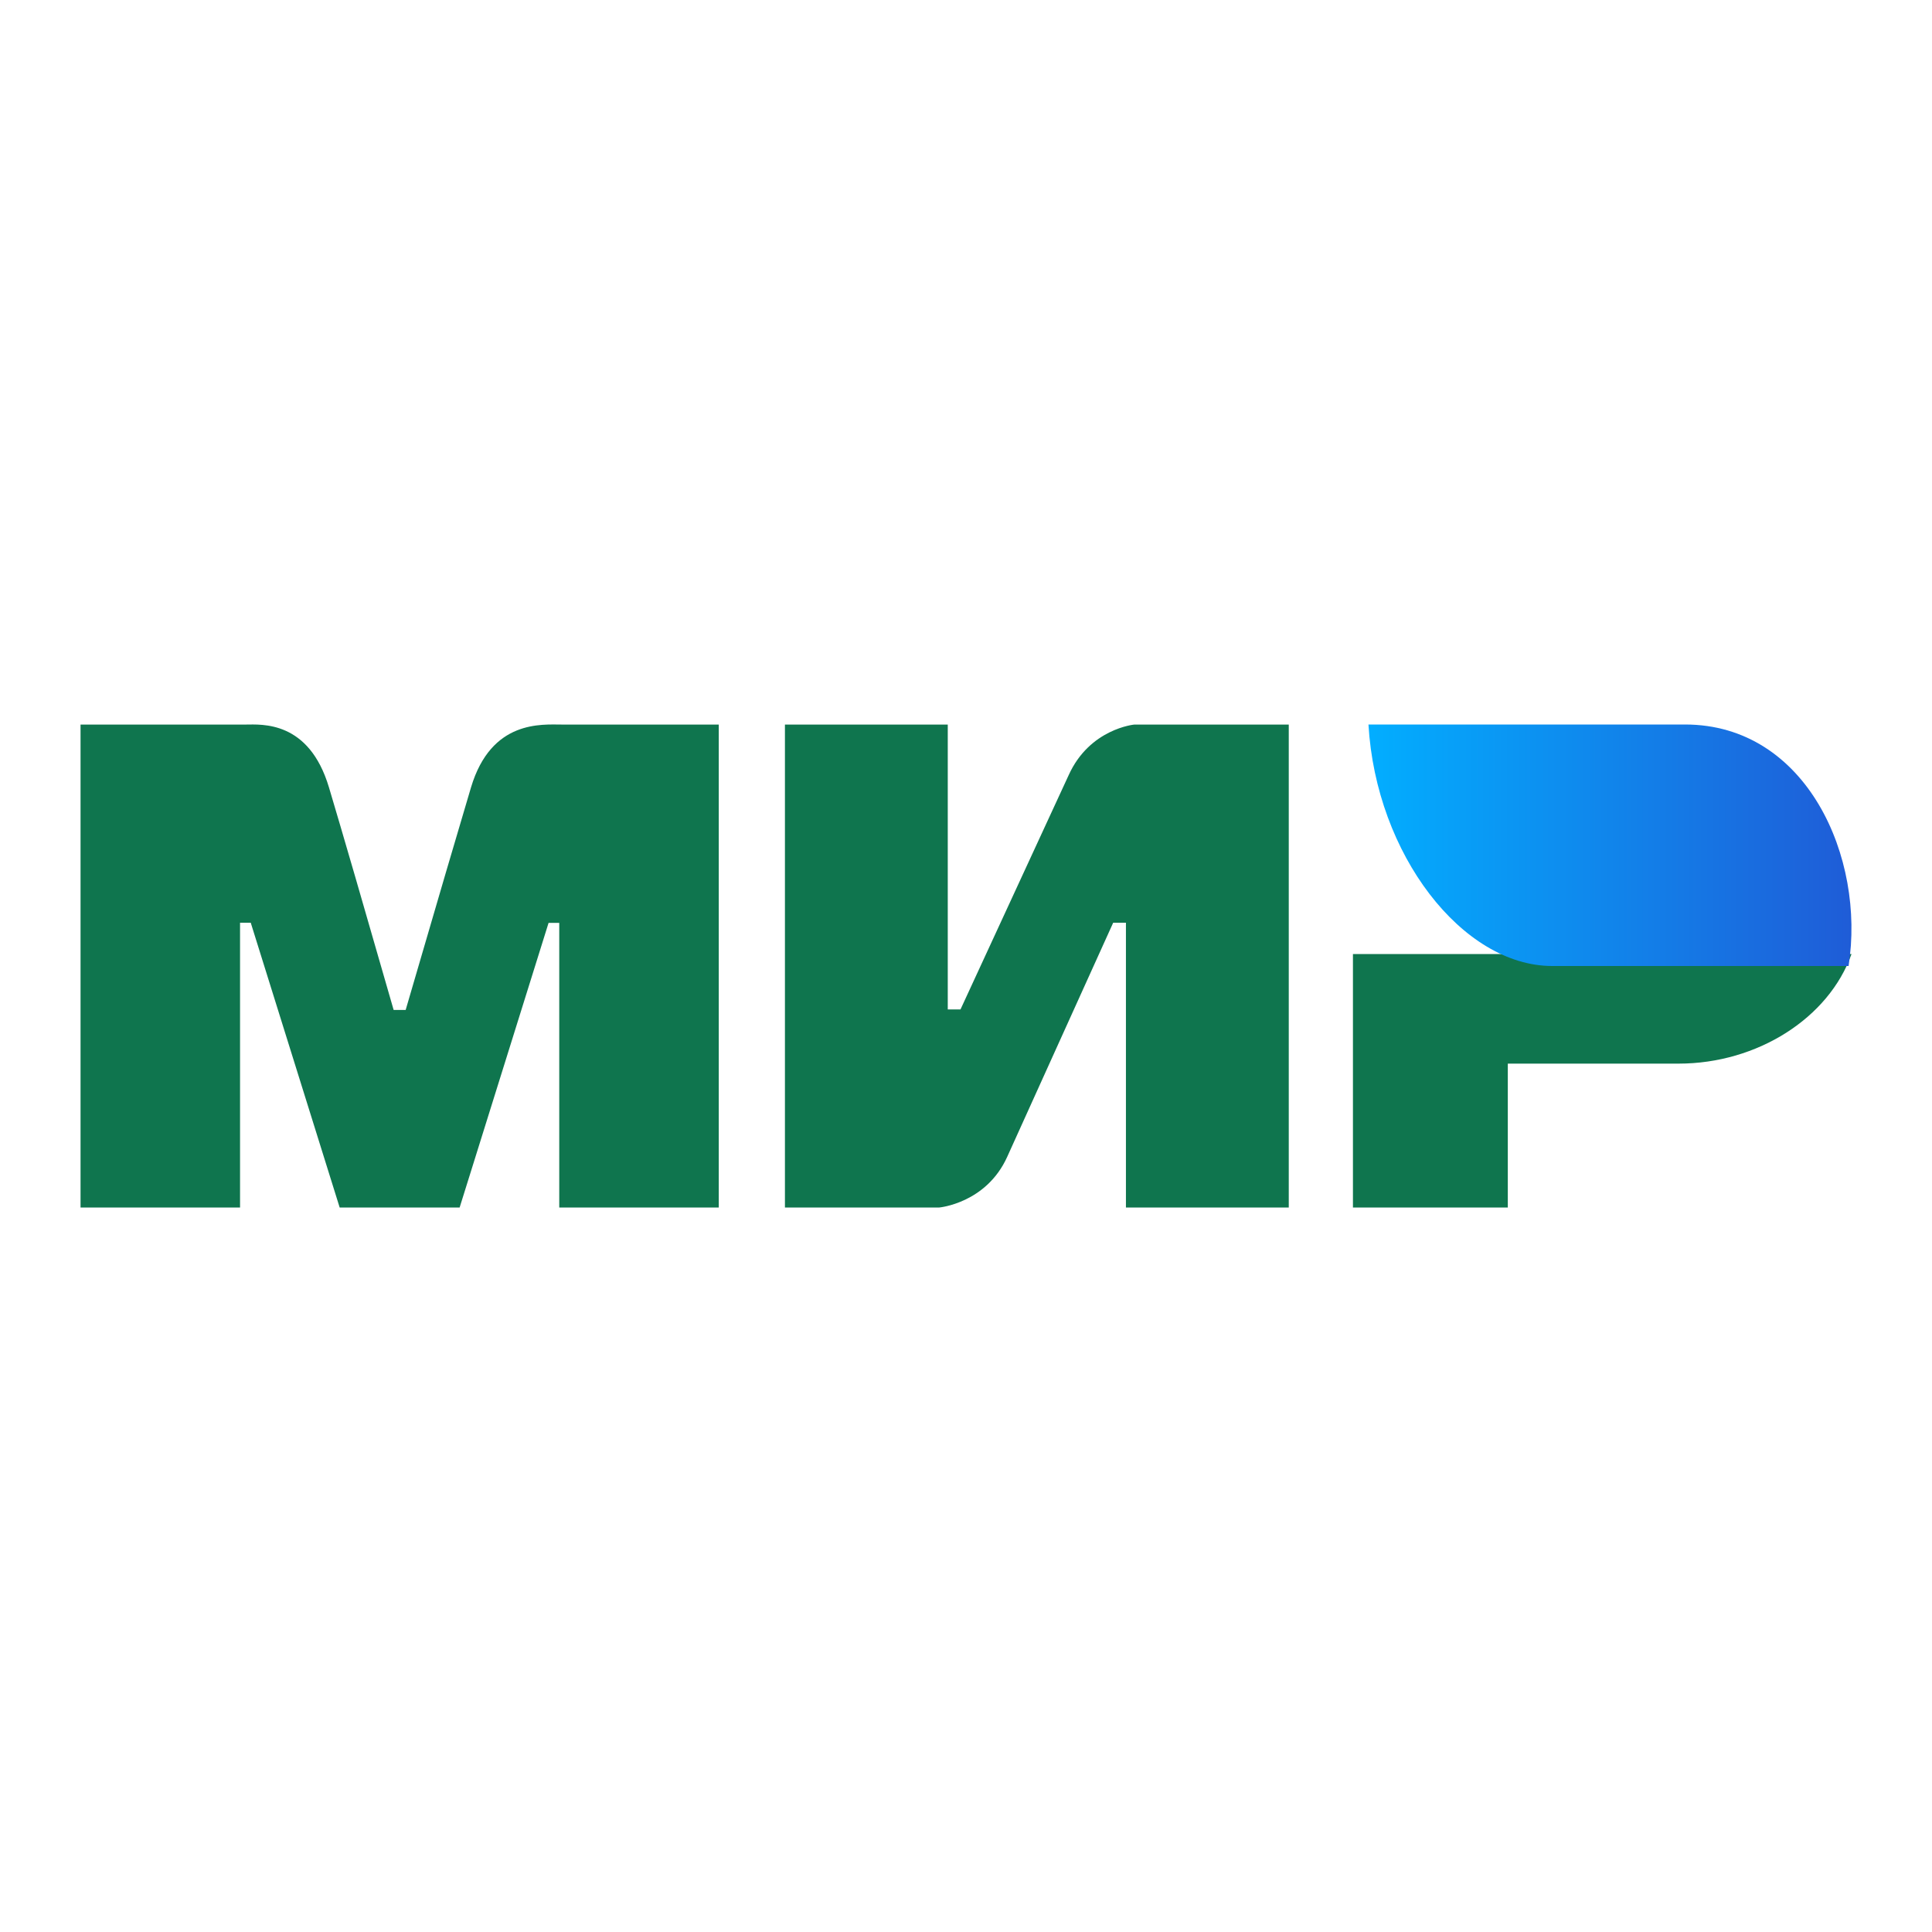
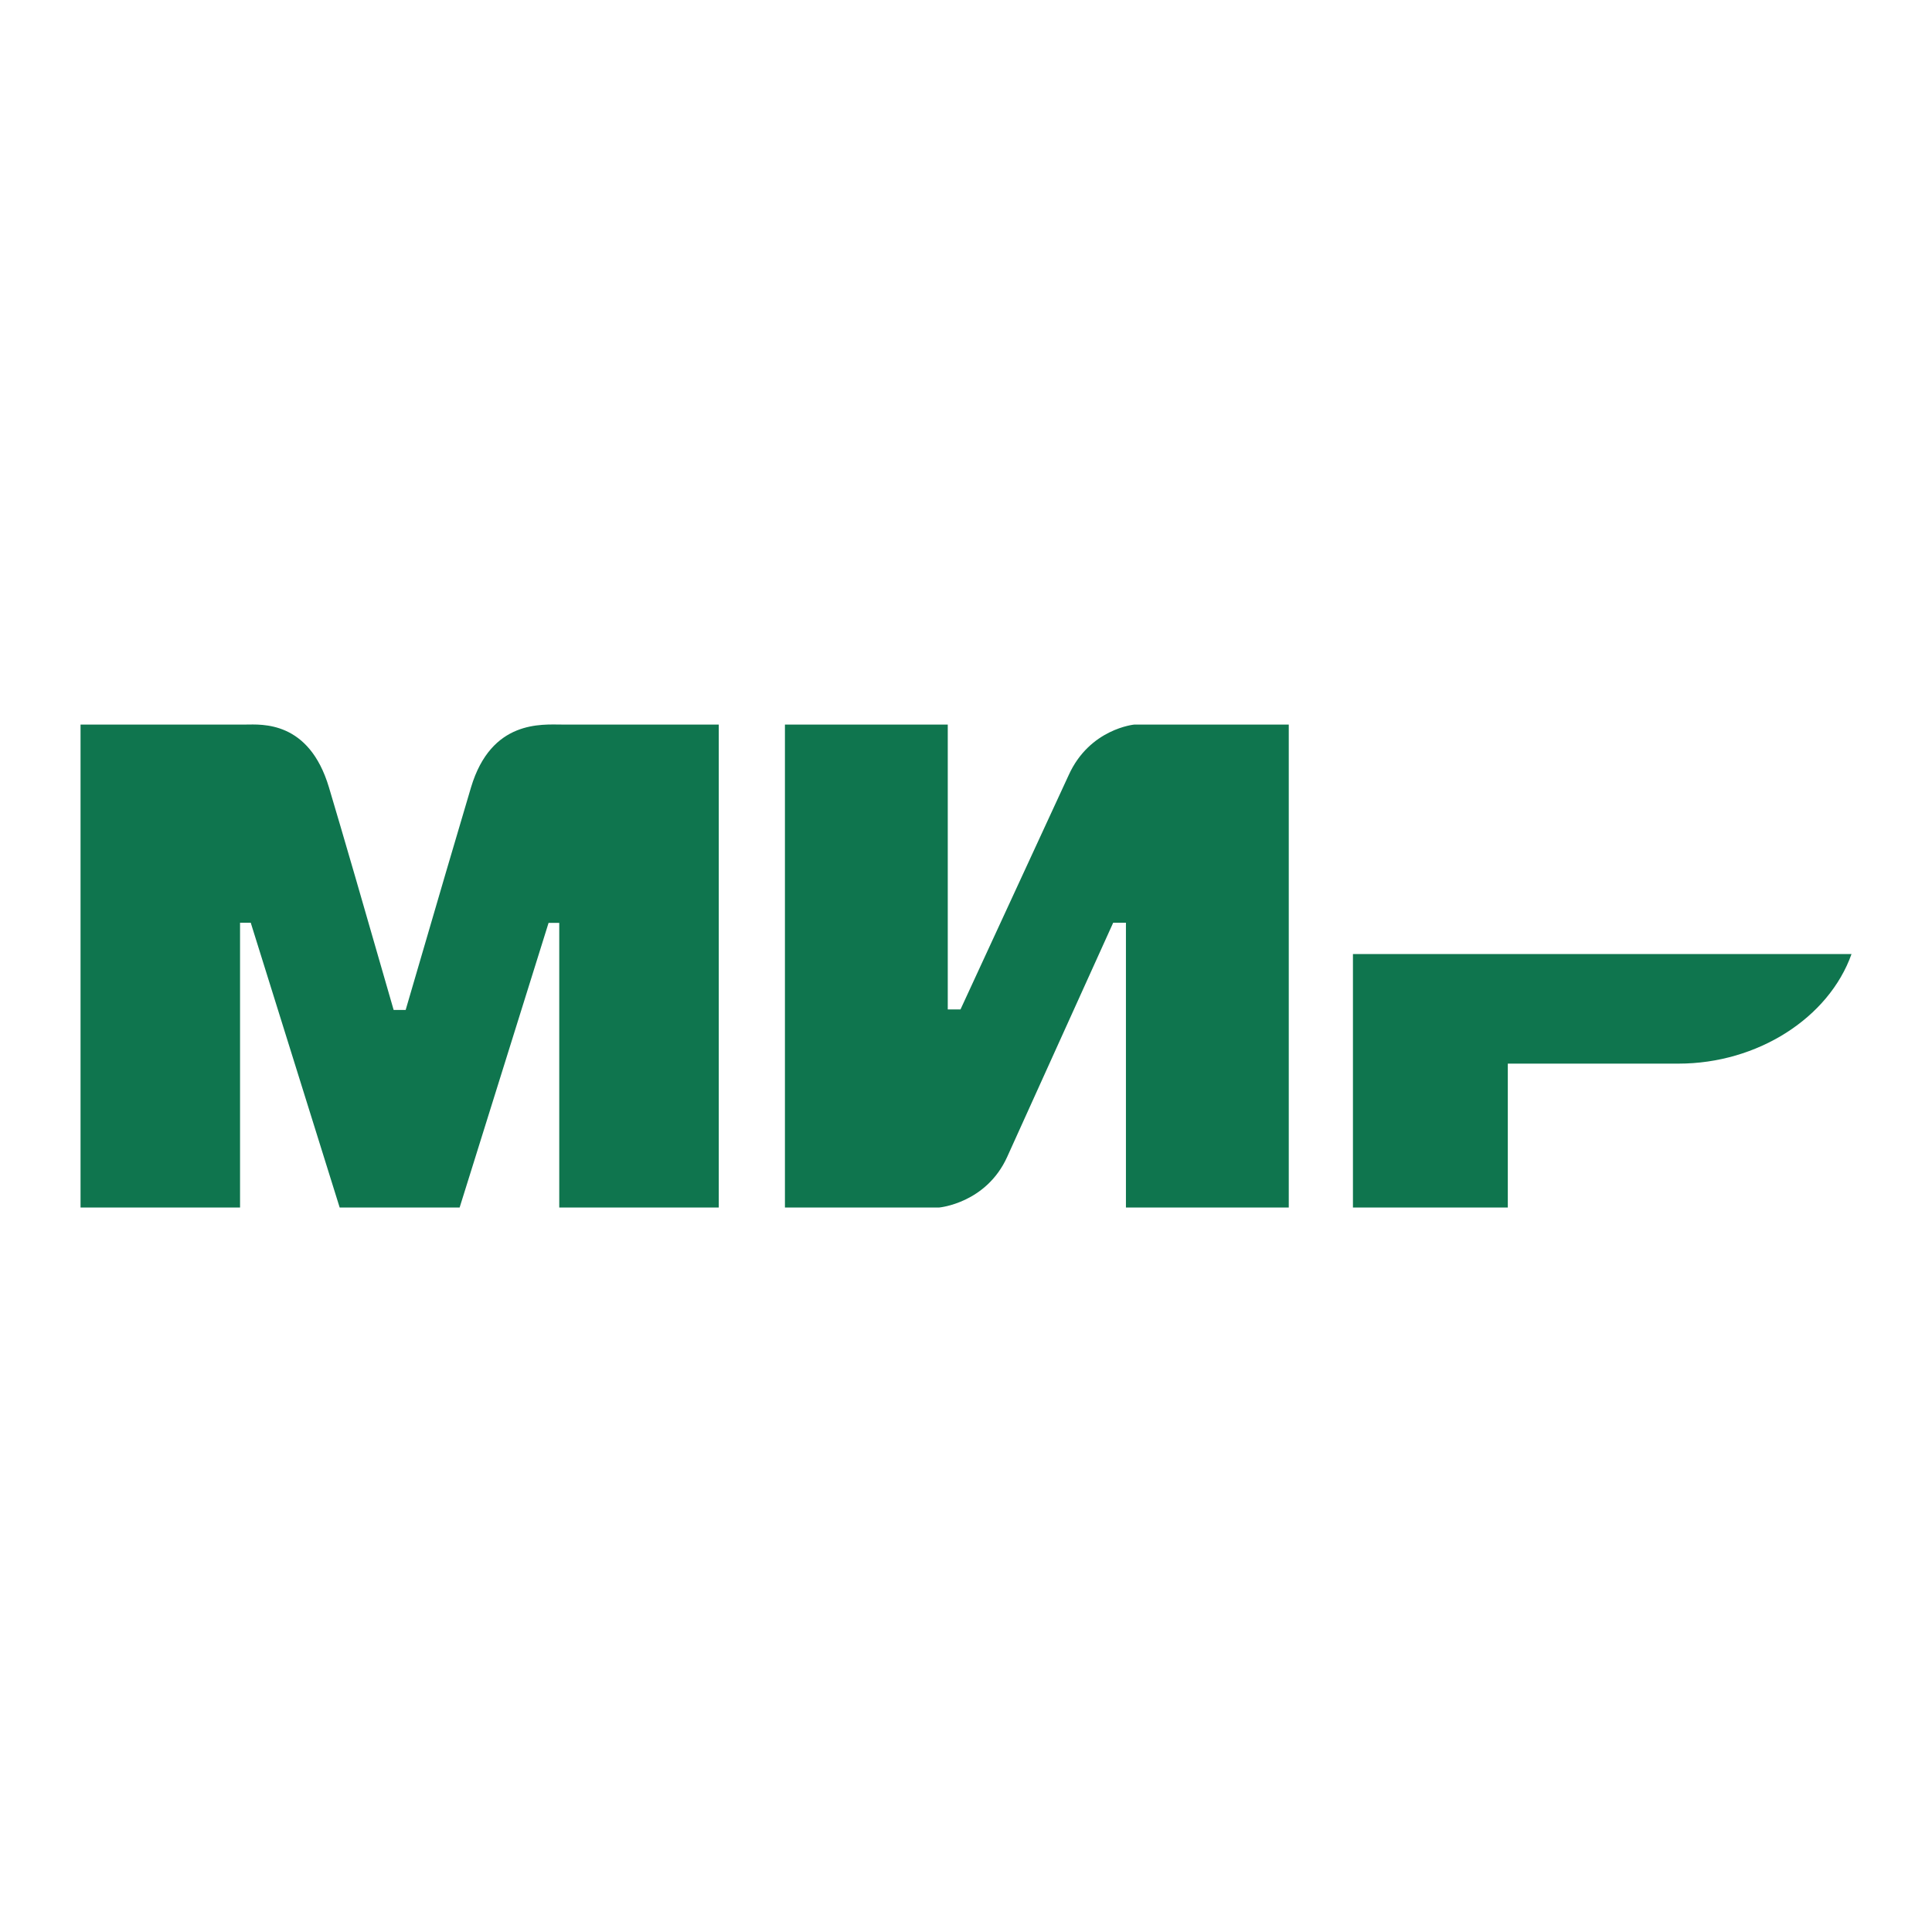
<svg xmlns="http://www.w3.org/2000/svg" width="32" height="32" viewBox="0 0 32 32" fill="none">
  <path fill-rule="evenodd" clip-rule="evenodd" d="M4.068 12.001C4.332 12 5.117 11.93 5.449 13.043C5.673 13.793 6.03 15.021 6.52 16.728H6.719C7.244 14.928 7.605 13.7 7.801 13.043C8.137 11.918 8.977 12.001 9.313 12.001H11.905V20H9.263V15.286H9.086L7.613 20H5.626L4.153 15.283H3.976V20H1.334V12.001L4.068 12.001ZM15.698 12.001V16.719H15.909L17.7 12.84C18.048 12.068 18.789 12.001 18.789 12.001H21.346V20H18.649V15.283H18.438L16.682 19.162C16.334 19.93 15.558 20 15.558 20H13.001V12.001H15.698ZM30.667 15.802C30.291 16.86 29.11 17.617 27.802 17.617H24.974V20H22.409V15.802H30.667Z" fill="#0F754E" />
-   <path fill-rule="evenodd" clip-rule="evenodd" d="M27.909 12H22.666C22.791 14.155 24.225 16 25.71 16H30.618C30.901 14.209 29.926 12 27.909 12Z" fill="url(#paint0_linear_1422_423)" />
  <defs>
    <linearGradient id="paint0_linear_1422_423" x1="30.666" y1="14.516" x2="22.666" y2="14.516" gradientUnits="userSpaceOnUse">
      <stop stop-color="#1F5CD7" />
      <stop offset="1" stop-color="#02AEFF" />
    </linearGradient>
  </defs>
</svg>